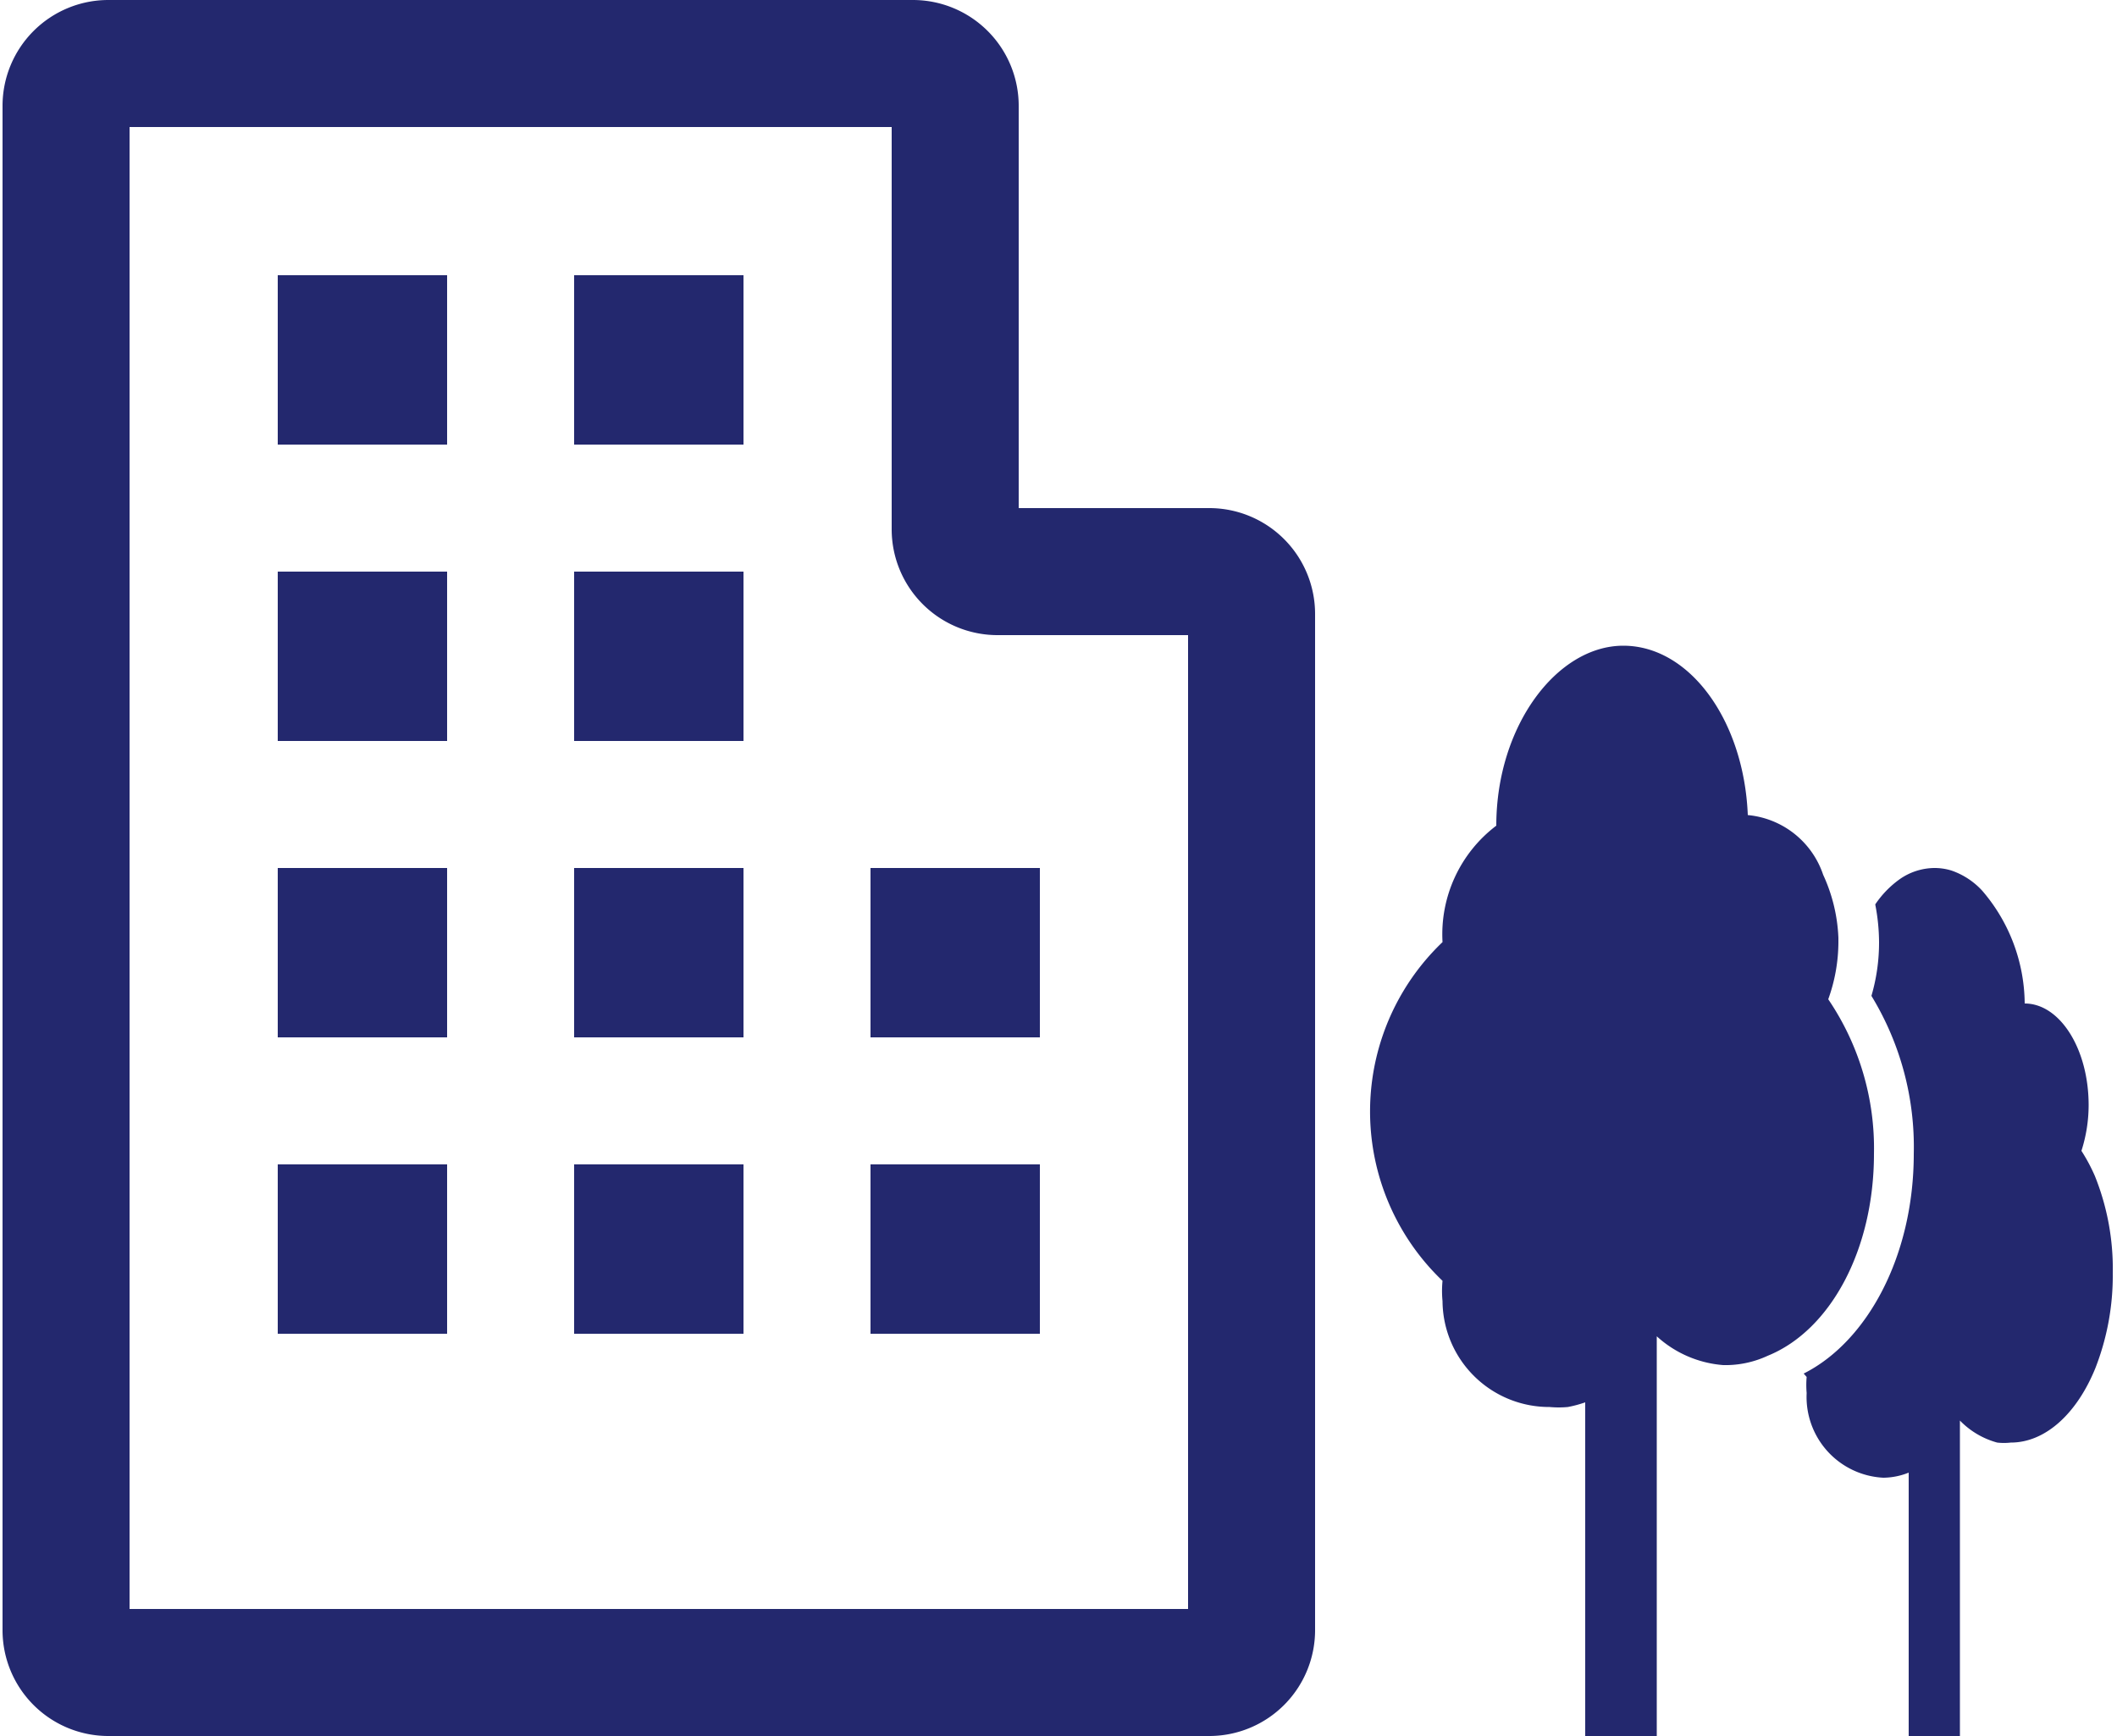
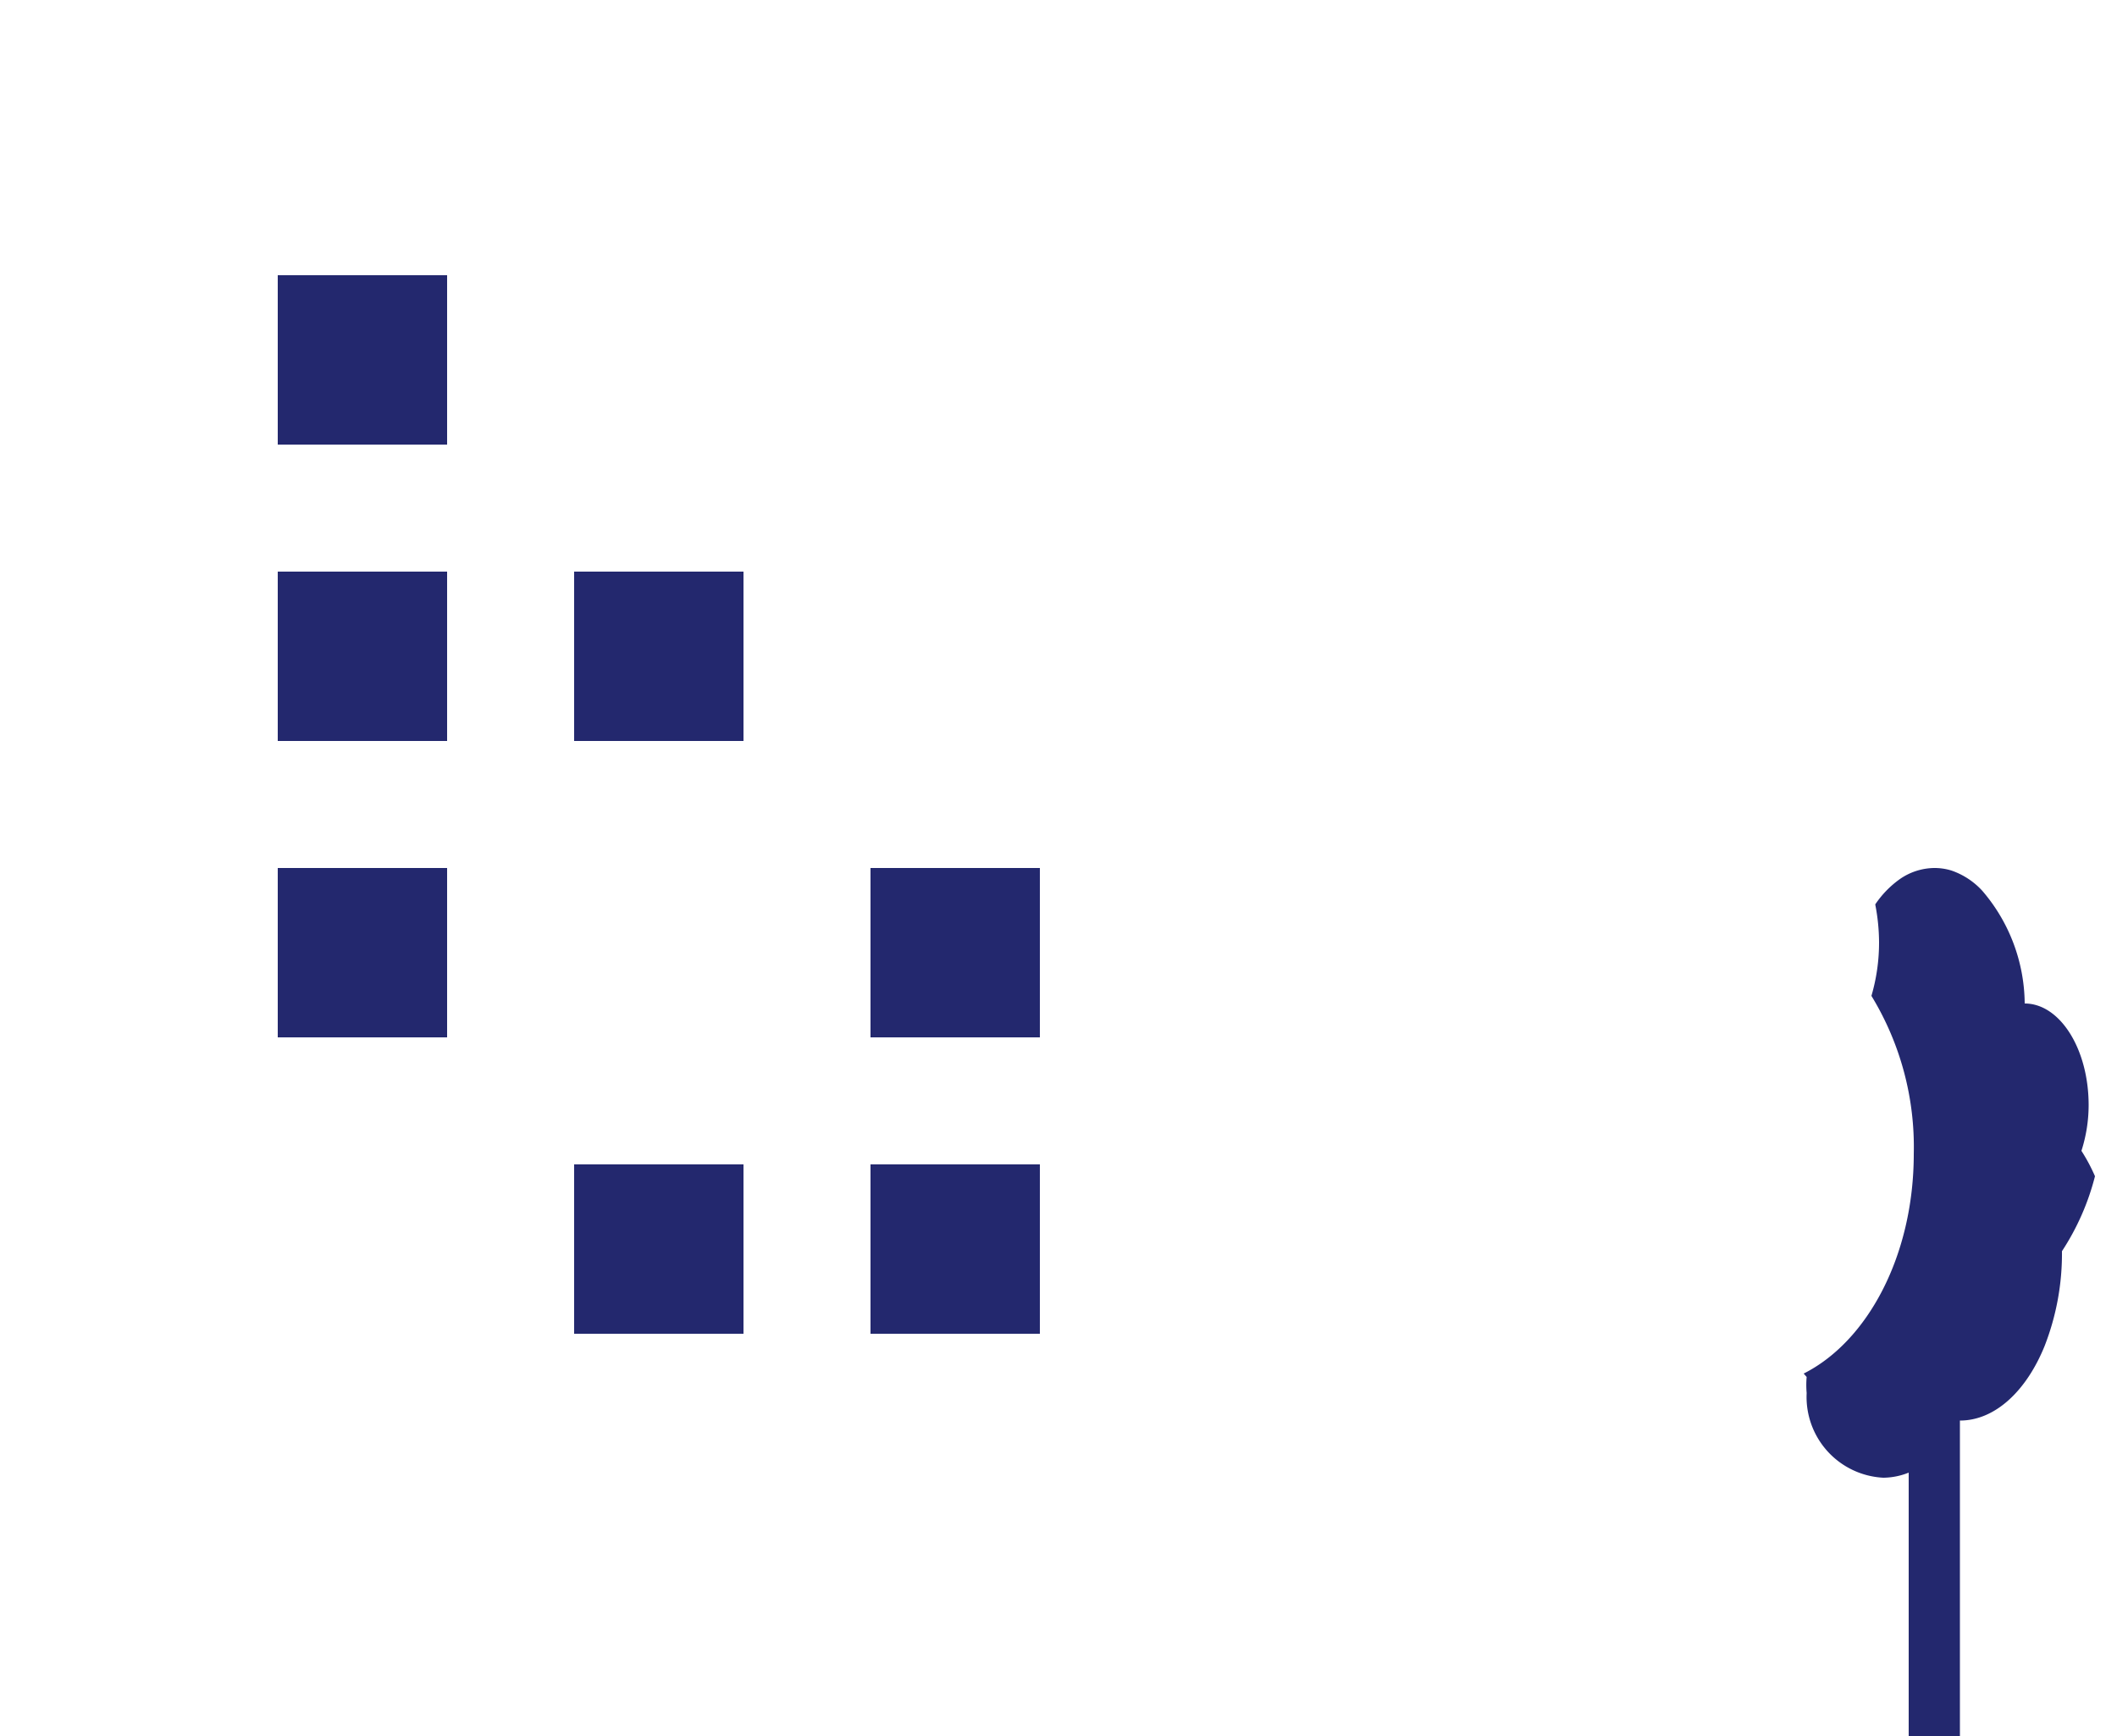
<svg xmlns="http://www.w3.org/2000/svg" viewBox="0 0 49.88 41" width="50" height="41">
  <defs>
    <style>.cls-1{fill:#23286e;}</style>
  </defs>
  <title>ico_bukken_mansion</title>
  <g id="レイヤー_2" data-name="レイヤー 2">
    <g id="編集モード">
-       <path class="cls-1" d="M49.42,27.78a4.16,4.16,0,0,0-.32-.6,3.54,3.54,0,0,0,.17-1.08c0-1.33-.68-2.4-1.51-2.4h0a4.13,4.13,0,0,0-1-2.66,1.76,1.76,0,0,0-.73-.48,1.35,1.35,0,0,0-.41-.06,1.45,1.45,0,0,0-.82.27,2.33,2.33,0,0,0-.57.59,4.73,4.73,0,0,1,.09.89,4.48,4.48,0,0,1-.18,1.27,6.85,6.85,0,0,1,1,3.73c0,2.4-1.09,4.43-2.6,5.19l.07.08a2.2,2.2,0,0,0,0,.38,1.91,1.91,0,0,0,1.81,2,1.64,1.64,0,0,0,.6-.12V41h1.21V33.55a1.94,1.94,0,0,0,.88.52,1.4,1.4,0,0,0,.32,0c.83,0,1.57-.7,2-1.76a6,6,0,0,0,.41-2.24A5.86,5.86,0,0,0,49.42,27.78Z" />
-       <path class="cls-1" d="M44.2,27.25a6.27,6.27,0,0,0-1.08-3.65,4,4,0,0,0,.24-1.35s0-.07,0-.1A3.92,3.92,0,0,0,43,20.66a2.08,2.08,0,0,0-1.78-1.41h0c-.09-2.23-1.37-4-2.94-4s-3,1.9-3,4.25h0a3.22,3.22,0,0,0-1.27,2.75v0a5.53,5.53,0,0,0,0,8,2.47,2.47,0,0,0,0,.48,2.52,2.52,0,0,0,2.53,2.5,2.33,2.33,0,0,0,.43,0,2.83,2.83,0,0,0,.41-.11h0V41h1.69V31.56a2.63,2.63,0,0,0,1.57.68h.11a2.37,2.37,0,0,0,.94-.22C43.17,31.42,44.2,29.52,44.2,27.25Z" />
-       <path class="cls-1" d="M28.5,41H2.5A2.5,2.5,0,0,1,0,38.5V2.5A2.5,2.5,0,0,1,2.5,0h19A2.5,2.5,0,0,1,24,2.5V12h4.5A2.5,2.5,0,0,1,31,14.5v24A2.5,2.5,0,0,1,28.5,41ZM3,38H28V15H23.5A2.5,2.5,0,0,1,21,12.5V3H3ZM28.5,15h0Z" />
+       <path class="cls-1" d="M49.42,27.78a4.16,4.16,0,0,0-.32-.6,3.54,3.54,0,0,0,.17-1.08c0-1.33-.68-2.4-1.51-2.4h0a4.13,4.13,0,0,0-1-2.66,1.76,1.76,0,0,0-.73-.48,1.35,1.35,0,0,0-.41-.06,1.45,1.45,0,0,0-.82.27,2.33,2.33,0,0,0-.57.59,4.73,4.73,0,0,1,.09.89,4.48,4.48,0,0,1-.18,1.27,6.85,6.85,0,0,1,1,3.73c0,2.4-1.09,4.43-2.6,5.19l.07.08a2.2,2.2,0,0,0,0,.38,1.91,1.91,0,0,0,1.81,2,1.64,1.64,0,0,0,.6-.12V41h1.21V33.55c.83,0,1.57-.7,2-1.76a6,6,0,0,0,.41-2.24A5.86,5.86,0,0,0,49.42,27.78Z" />
      <rect class="cls-1" x="6.5" y="6.5" width="4" height="4" />
-       <rect class="cls-1" x="13.5" y="6.5" width="4" height="4" />
      <rect class="cls-1" x="6.5" y="13.5" width="4" height="4" />
      <rect class="cls-1" x="13.5" y="13.5" width="4" height="4" />
      <rect class="cls-1" x="6.5" y="20.5" width="4" height="4" />
-       <rect class="cls-1" x="13.5" y="20.5" width="4" height="4" />
-       <rect class="cls-1" x="6.5" y="27.5" width="4" height="4" />
      <rect class="cls-1" x="13.5" y="27.5" width="4" height="4" />
      <rect class="cls-1" x="20.5" y="20.5" width="4" height="4" />
      <rect class="cls-1" x="20.5" y="27.5" width="4" height="4" />
    </g>
  </g>
</svg>